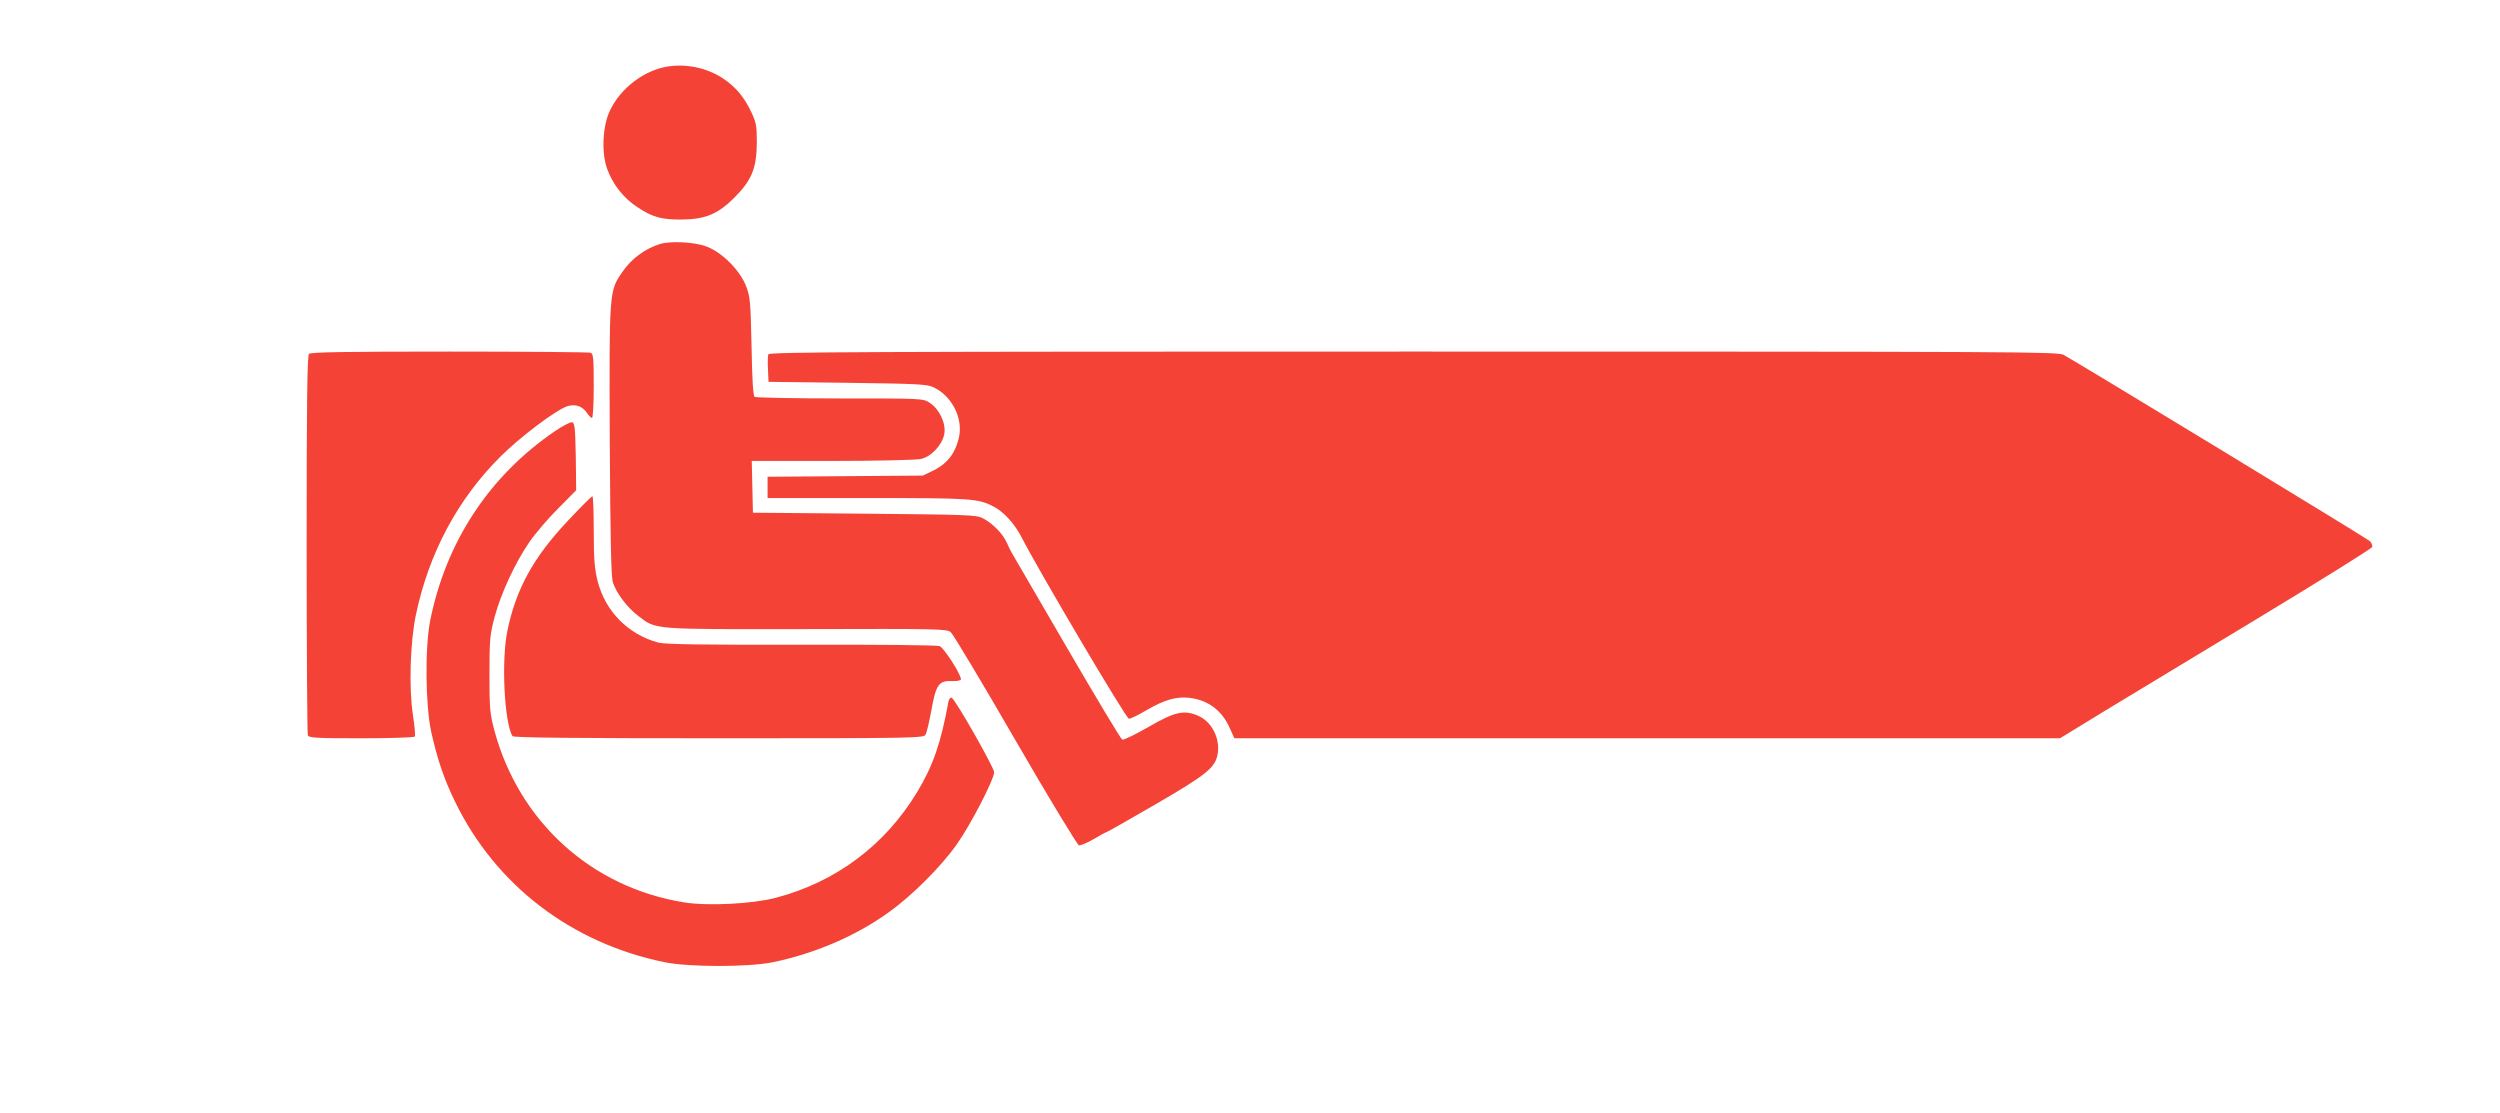
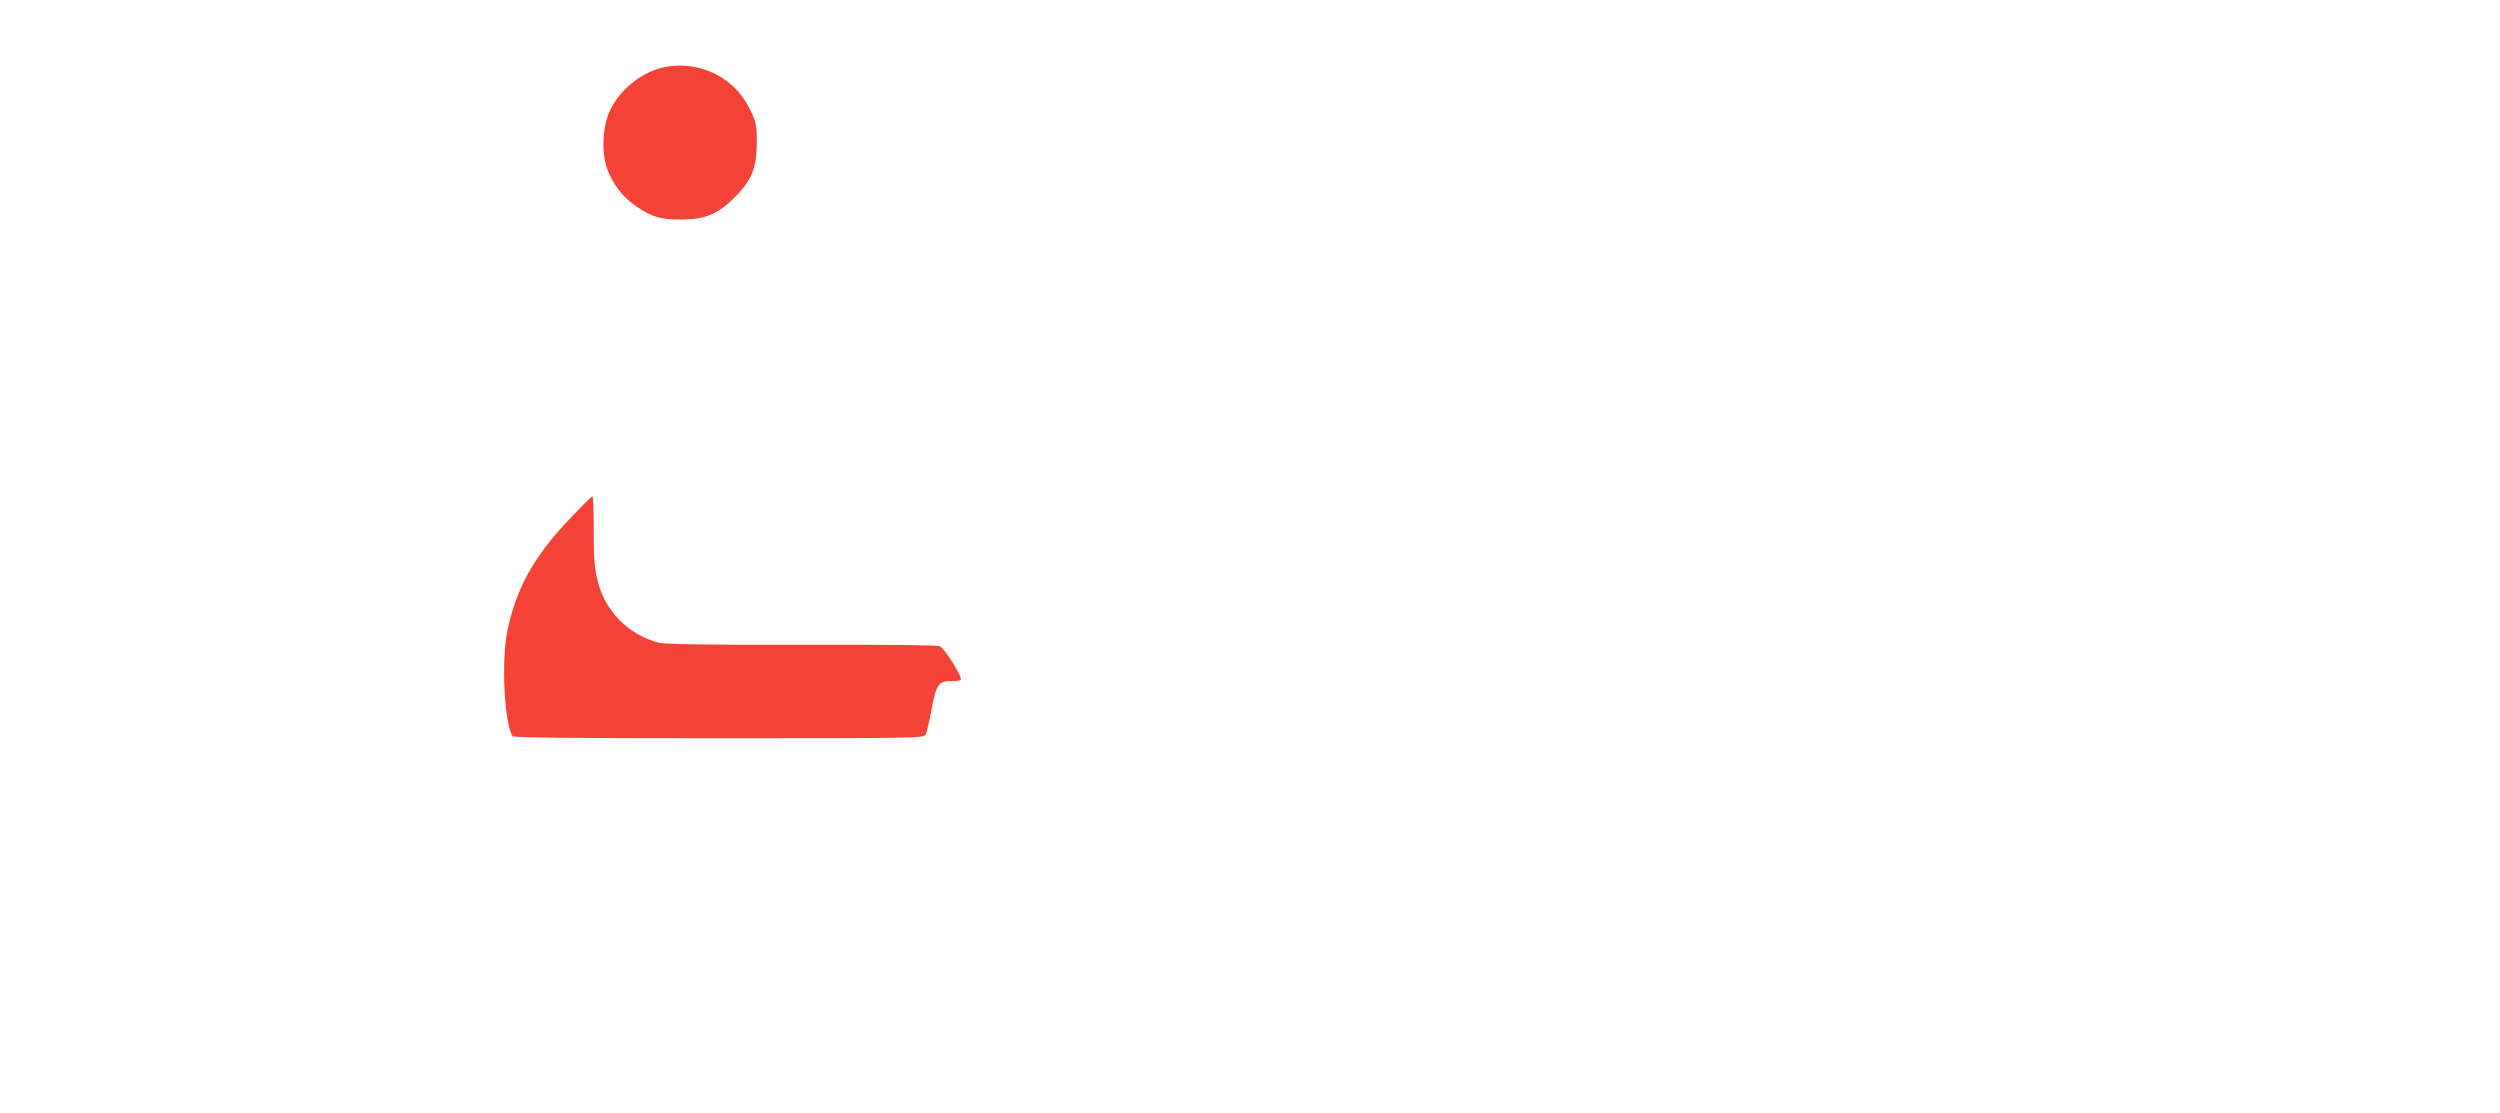
<svg xmlns="http://www.w3.org/2000/svg" version="1.0" width="1280pt" height="570pt" viewBox="0 0 1280 570" preserveAspectRatio="xMidYMid meet">
  <g transform="translate(0,570) scale(0.1,-0.1)" fill="#f44336" stroke="none">
    <path d="M3422 5360 c-123 -18 -246 -112 -300 -228 -37 -80 -43 -212 -14 -295 29 -80 82 -149 153 -196 79 -53 126 -66 229 -65 122 1 186 28 271 113 88 89 113 149 114 281 0 83 -3 102 -27 153 -38 82 -83 134 -150 178 -80 51 -180 73 -276 59z" />
-     <path d="M3380 4451 c-77 -24 -147 -75 -194 -144 -67 -98 -67 -95 -64 -863 3 -519 7 -698 16 -726 19 -57 74 -129 128 -170 95 -73 62 -70 863 -69 678 2 719 1 739 -16 12 -10 161 -259 331 -553 170 -294 317 -536 325 -538 8 -2 43 13 76 32 34 20 63 36 66 36 3 0 114 63 247 140 269 156 311 191 322 263 12 80 -33 164 -102 193 -72 30 -118 20 -251 -57 -68 -39 -129 -69 -136 -66 -7 3 -135 216 -285 474 -149 257 -276 475 -281 483 -5 8 -16 31 -25 51 -20 46 -75 102 -124 126 -33 17 -81 18 -606 23 l-570 5 -3 133 -3 132 413 0 c227 0 431 5 453 10 54 12 110 73 120 129 9 53 -25 126 -74 158 -34 23 -35 23 -460 23 -234 0 -431 4 -437 8 -8 5 -13 87 -16 257 -5 231 -7 255 -28 310 -32 82 -123 173 -203 203 -60 23 -183 29 -237 13z" />
-     <path d="M1582 3888 c-9 -9 -12 -239 -12 -974 0 -529 3 -969 6 -978 5 -14 39 -16 274 -16 148 0 271 4 274 9 3 5 -1 55 -10 112 -21 138 -14 373 16 514 66 312 212 587 430 805 98 99 285 240 344 260 41 13 78 1 102 -35 9 -14 20 -25 25 -25 5 0 9 74 9 164 0 140 -2 165 -16 170 -9 3 -334 6 -723 6 -537 0 -710 -3 -719 -12z" />
-     <path d="M3934 3886 c-3 -7 -4 -42 -2 -77 l3 -64 405 -5 c368 -5 408 -7 442 -24 94 -46 151 -161 127 -259 -18 -78 -59 -130 -126 -164 l-58 -28 -397 -3 -398 -3 0 -55 0 -54 513 0 c533 0 565 -2 645 -44 52 -27 109 -90 144 -160 85 -166 534 -926 548 -926 9 0 50 20 92 45 90 52 151 70 219 62 95 -12 165 -64 205 -154 l24 -53 2113 0 2114 0 234 143 c129 78 488 295 797 482 309 187 564 346 567 354 3 8 -2 22 -12 31 -15 14 -1464 895 -1567 953 -29 16 -206 17 -3329 17 -2766 0 -3298 -2 -3303 -14z" />
-     <path d="M2842 3493 c-336 -229 -557 -564 -639 -968 -28 -140 -25 -436 5 -573 32 -142 65 -240 122 -357 208 -428 597 -725 1075 -822 126 -25 424 -25 550 0 214 44 424 133 594 255 119 85 267 232 349 348 69 96 192 334 192 370 0 24 -200 376 -218 382 -6 2 -13 -7 -16 -20 -38 -211 -79 -329 -160 -463 -164 -272 -416 -461 -725 -542 -118 -31 -349 -43 -469 -23 -473 76 -843 411 -970 877 -24 91 -26 113 -26 293 0 179 3 203 27 293 32 119 106 279 179 384 29 42 95 119 146 170 l92 93 -2 172 c-3 149 -5 173 -19 176 -9 2 -48 -19 -87 -45z" />
    <path d="M2905 3031 c-174 -185 -263 -347 -307 -560 -32 -153 -16 -471 26 -540 5 -8 311 -11 1056 -11 1015 0 1050 1 1059 19 6 10 19 67 30 126 23 130 38 151 106 148 26 -1 45 3 45 9 0 26 -87 161 -109 170 -15 5 -307 8 -711 7 -506 -1 -697 2 -730 11 -154 42 -270 159 -310 314 -16 65 -20 112 -20 258 0 98 -3 178 -7 177 -5 0 -62 -58 -128 -128z" />
  </g>
</svg>